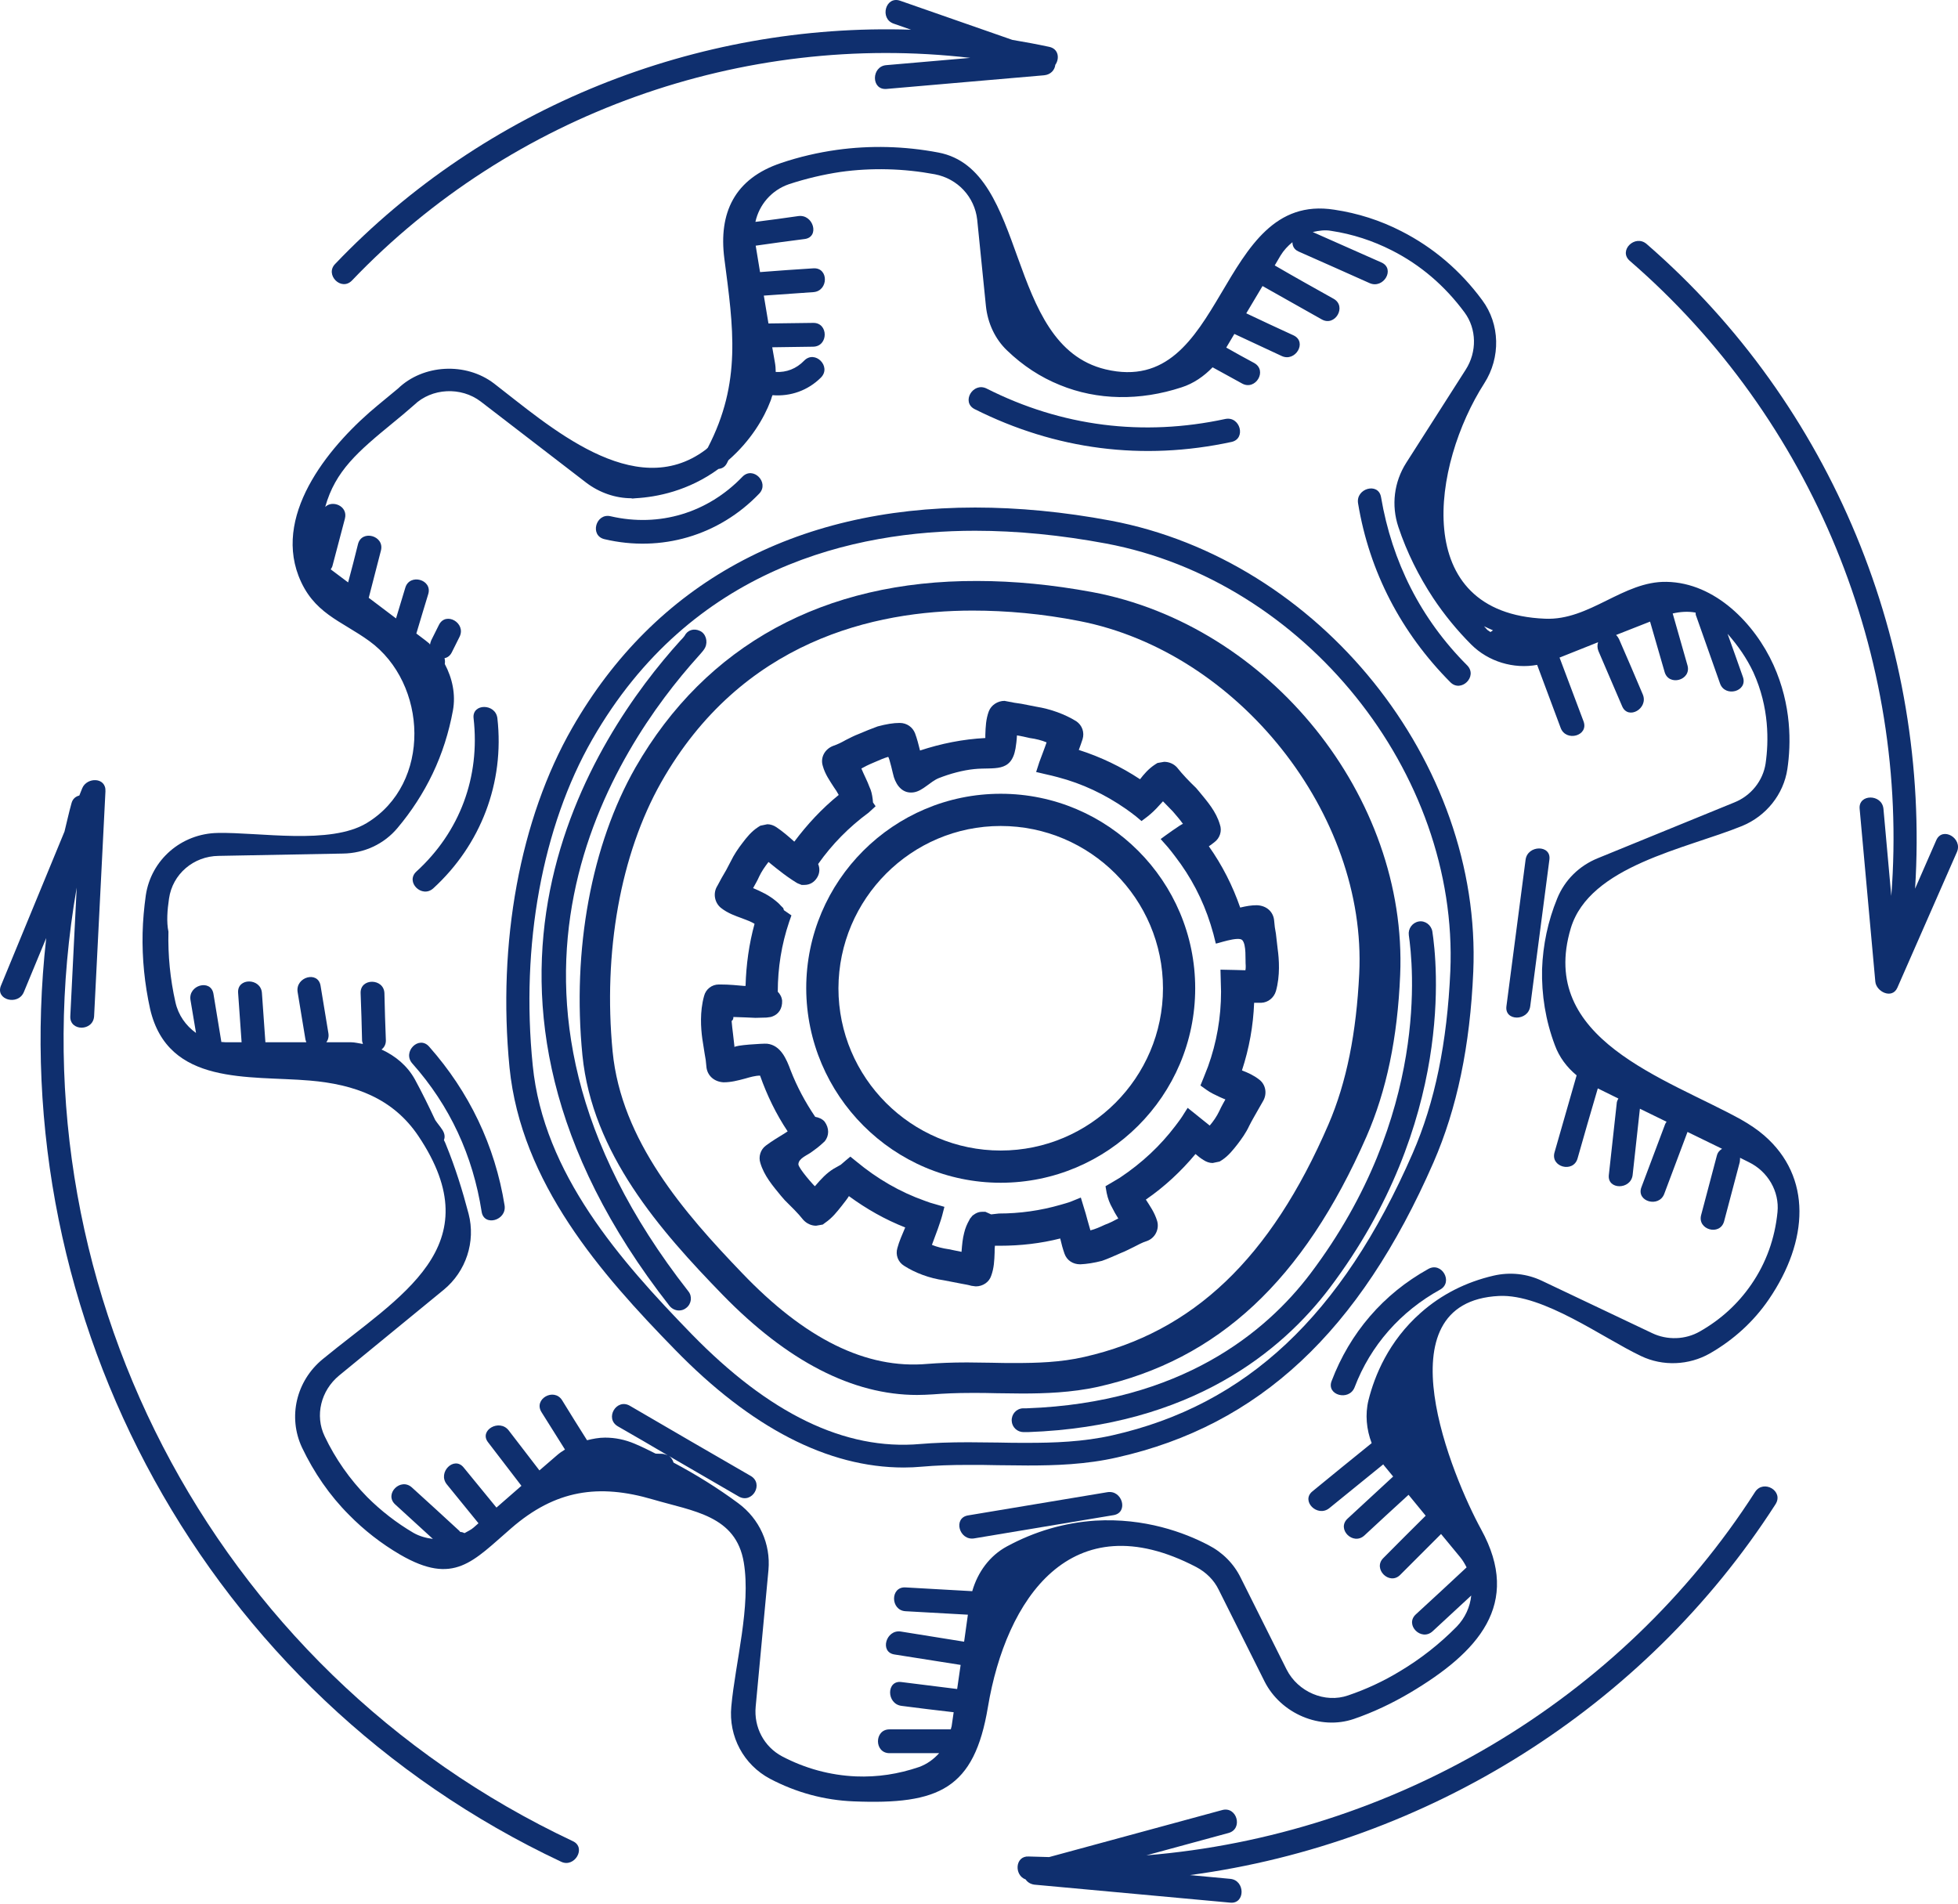
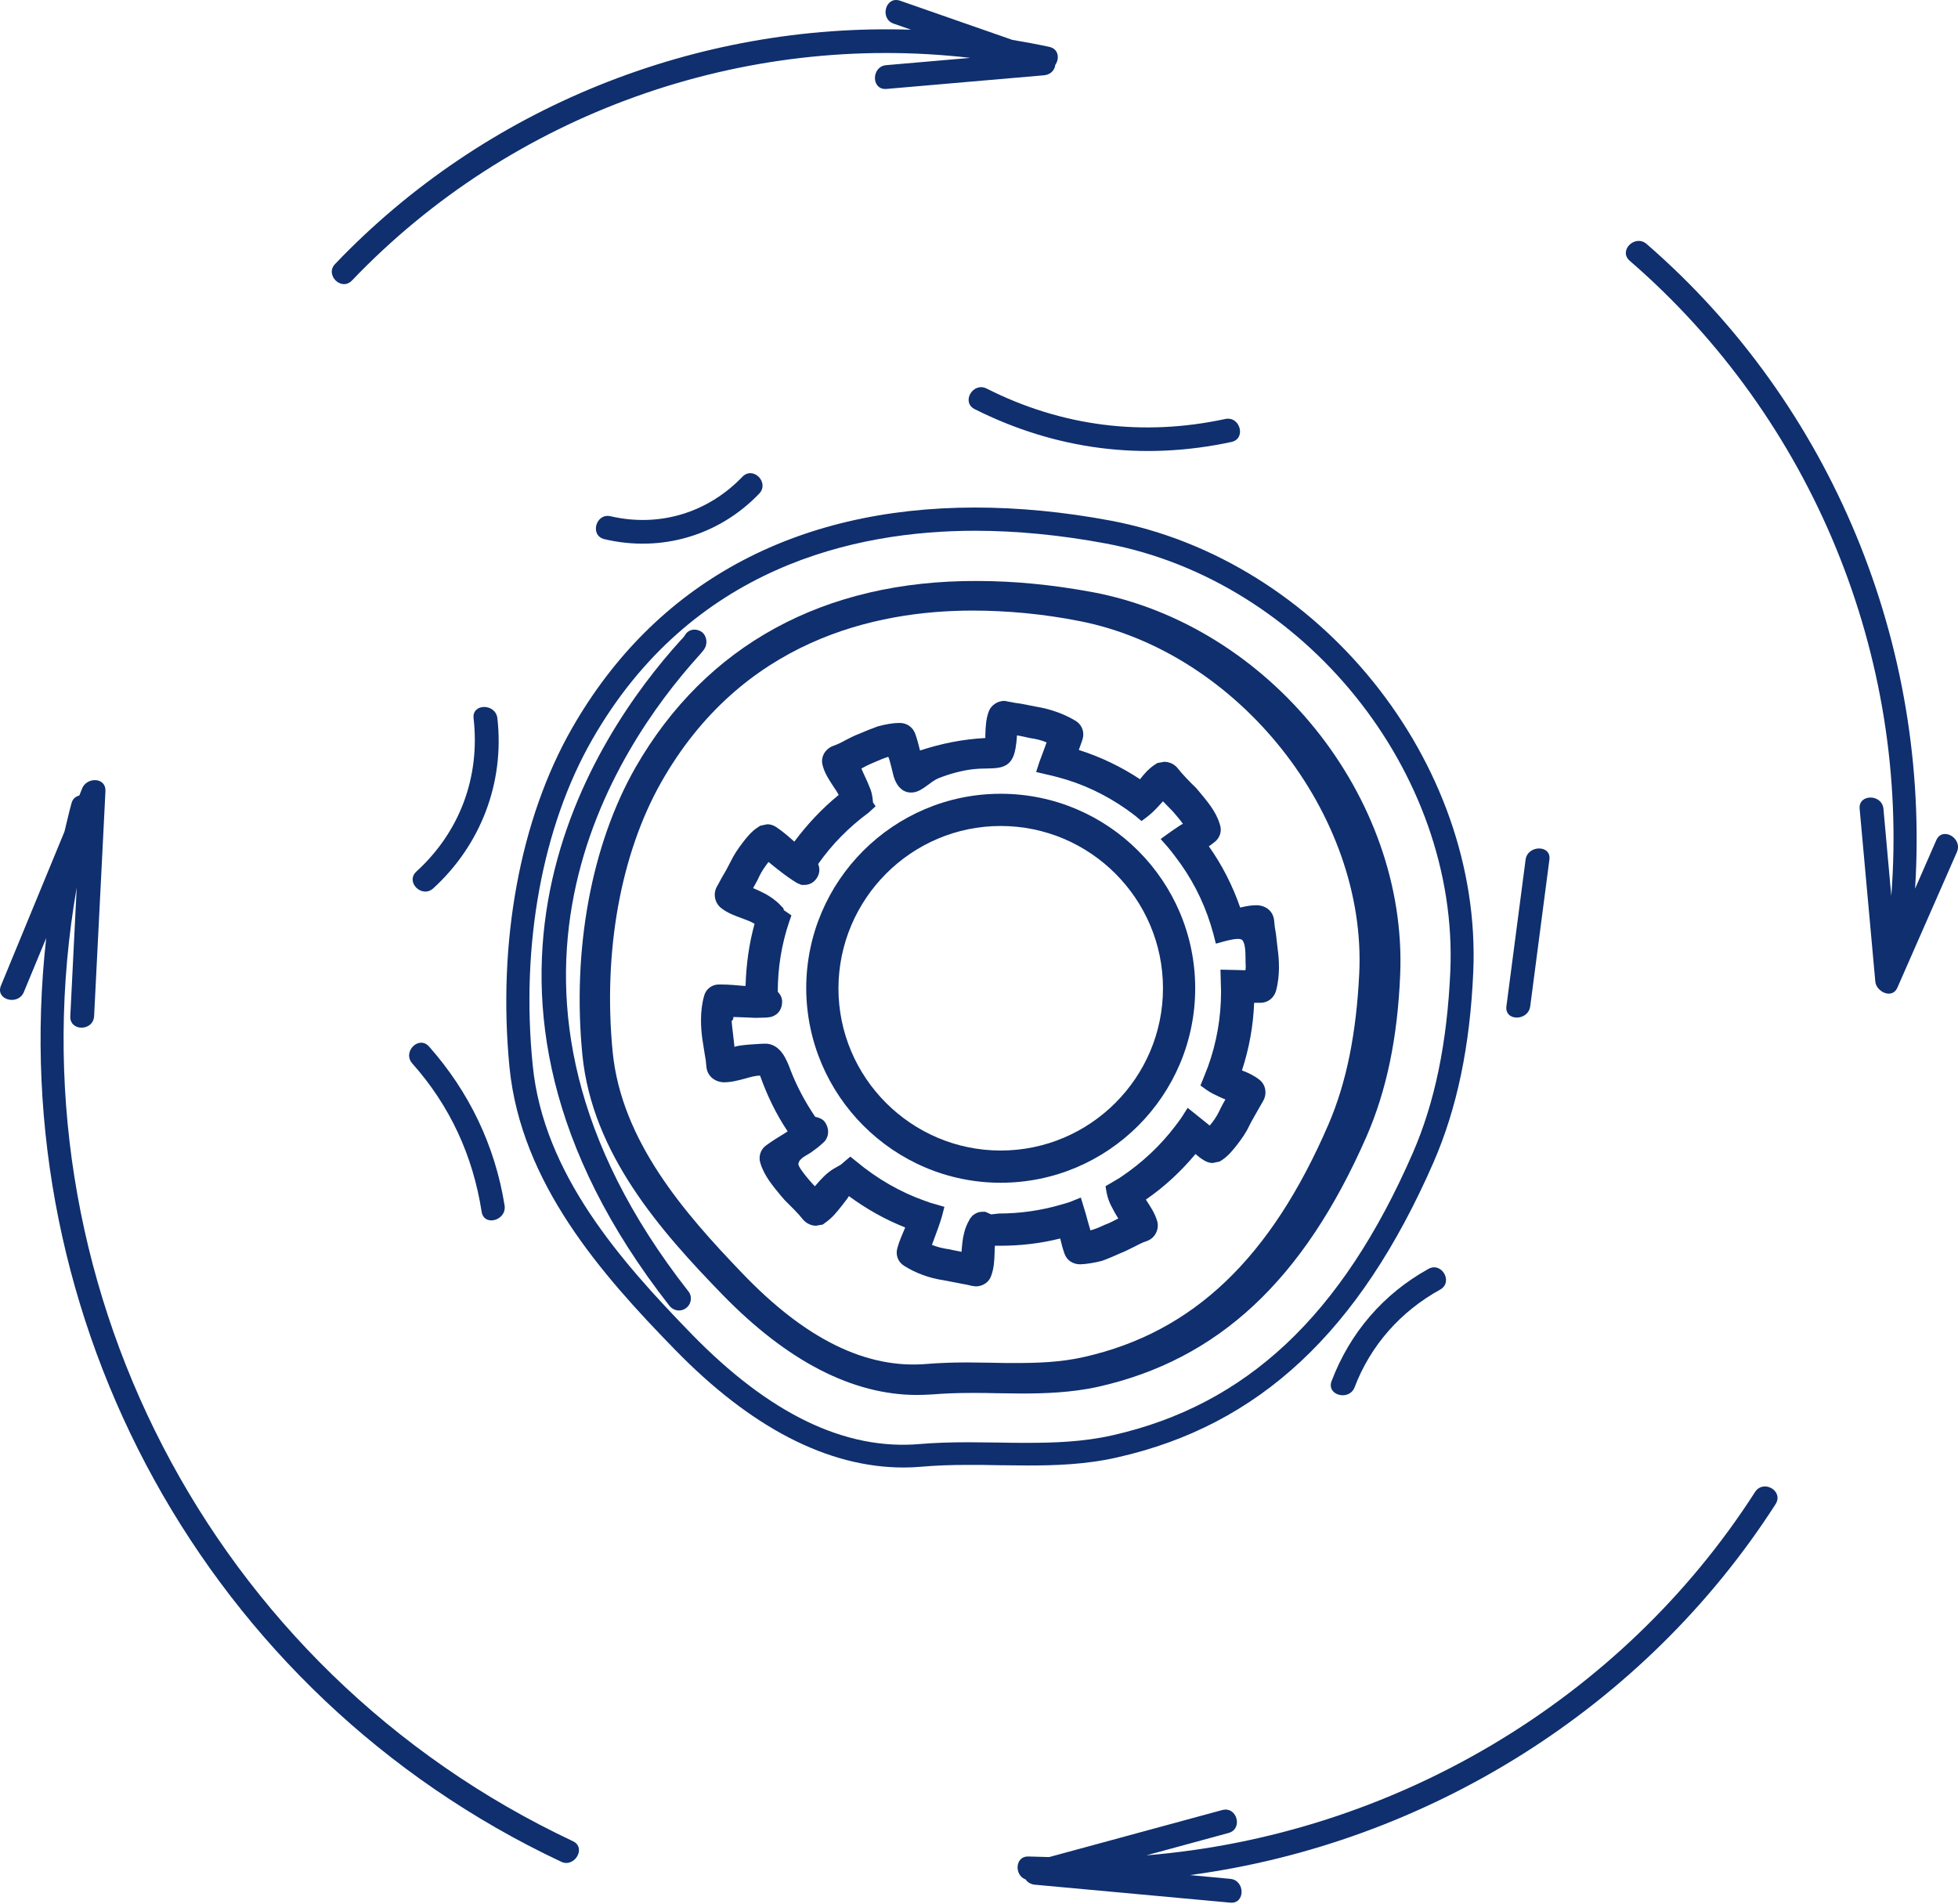
<svg xmlns="http://www.w3.org/2000/svg" width="108" height="105" viewBox="0 0 108 105" fill="none">
-   <path d="M61.075 82.306C58.513 82.738 55.951 83.154 53.389 83.587C52.556 83.731 52.909 84.996 53.741 84.852C56.303 84.419 58.865 84.003 61.427 83.57C62.26 83.426 61.907 82.162 61.075 82.306Z" fill="#0F2F6E" />
  <path d="M96.809 82.289C89.395 93.849 76.762 101.231 63.232 102.335C64.737 101.919 66.259 101.519 67.764 101.102C68.58 100.878 68.228 99.613 67.412 99.838C64.225 100.702 61.055 101.567 57.868 102.431C57.5 102.415 57.116 102.415 56.748 102.399C55.979 102.351 55.931 103.44 56.572 103.664C56.668 103.808 56.828 103.92 57.052 103.952L67.86 104.945C68.692 105.025 68.692 103.712 67.86 103.632L65.634 103.424C78.7 101.679 90.708 94.217 97.93 82.977C98.41 82.241 97.273 81.584 96.809 82.289Z" fill="#0F2F6E" />
-   <path d="M17.089 59.601C19.539 59.809 21.668 60.562 23.077 62.659C27.176 68.775 22.037 71.481 17.793 74.972C16.336 76.173 15.872 78.158 16.657 79.84C17.313 81.216 18.178 82.481 19.25 83.554C20.083 84.403 21.028 85.139 22.069 85.748C25.047 87.477 26.087 86.116 28.201 84.291C30.635 82.177 33.02 81.825 36.015 82.706C38.24 83.362 40.594 83.586 41.026 86.18C41.427 88.598 40.562 91.688 40.338 94.122C40.178 95.787 41.026 97.34 42.467 98.109C43.924 98.877 45.477 99.294 47.079 99.358C51.802 99.55 53.739 98.669 54.492 94.154C55.485 88.214 59.071 82.818 65.988 86.436C66.533 86.725 66.965 87.157 67.221 87.685L69.751 92.745C70.648 94.522 72.825 95.451 74.683 94.81C75.755 94.442 76.796 93.946 77.773 93.369C81.52 91.144 83.969 88.486 81.696 84.355C80.143 81.521 76.06 71.802 82.689 71.481C85.138 71.369 88.389 73.787 90.518 74.796C91.719 75.372 93.16 75.308 94.313 74.652C95.626 73.899 96.731 72.89 97.563 71.674C99.773 68.439 99.949 64.917 97.307 62.627C96.939 62.307 96.507 62.019 96.026 61.746C91.879 59.457 84.802 57.327 86.643 51.195C87.684 47.752 92.984 46.824 96.09 45.559C97.419 45.014 98.38 43.813 98.588 42.42C98.796 41.027 98.828 38.898 97.82 36.672C96.795 34.414 94.617 32.141 91.927 32.093C89.526 32.045 87.684 34.238 85.218 34.126C77.725 33.822 79.006 25.608 81.872 21.141C82.785 19.716 82.737 17.875 81.76 16.561C80.559 14.928 79.054 13.647 77.293 12.751C76.14 12.158 74.891 11.758 73.594 11.566C67.061 10.541 67.686 21.974 60.977 20.372C55.373 19.027 56.782 9.356 51.754 8.412C49.897 8.059 47.991 8.011 46.15 8.268C45.125 8.412 44.084 8.652 43.092 8.988C40.498 9.853 39.633 11.758 39.953 14.256C40.45 18.067 40.914 21.093 39.041 24.695C38.993 24.744 38.945 24.791 38.897 24.823C34.974 27.738 30.234 23.447 27.256 21.157C25.687 19.956 23.333 20.1 21.956 21.429C21.572 21.749 21.204 22.053 20.852 22.342C18.322 24.423 15.103 28.186 16.464 31.757C17.265 33.838 18.802 34.222 20.371 35.359C23.59 37.697 23.83 43.221 20.227 45.398C18.21 46.615 14.303 45.895 12.013 45.943C9.996 45.975 8.331 47.432 8.042 49.385C7.946 50.074 7.882 50.778 7.866 51.467C7.834 52.876 7.978 54.285 8.282 55.662C9.275 59.905 13.726 59.313 17.089 59.601ZM82.352 34.767C82.304 34.799 82.256 34.831 82.208 34.863C82.16 34.815 82.08 34.783 82.032 34.735C81.968 34.671 81.92 34.607 81.856 34.543C82.016 34.623 82.176 34.687 82.352 34.767ZM9.323 49.562C9.515 48.217 10.668 47.224 12.061 47.208L18.914 47.08C20.099 47.064 21.188 46.551 21.924 45.671C22.693 44.758 23.349 43.749 23.862 42.676C24.39 41.572 24.759 40.403 24.983 39.186C25.143 38.305 24.951 37.409 24.534 36.624C24.55 36.512 24.55 36.416 24.518 36.304C24.678 36.272 24.823 36.176 24.919 35.984C25.063 35.695 25.207 35.407 25.351 35.119C25.719 34.367 24.598 33.71 24.214 34.462C24.07 34.751 23.926 35.039 23.782 35.327C23.75 35.407 23.734 35.471 23.718 35.551C23.702 35.535 23.686 35.503 23.67 35.487C23.622 35.439 23.413 35.279 22.965 34.943C23.189 34.206 23.398 33.486 23.622 32.765C23.862 31.965 22.597 31.613 22.357 32.413C22.181 32.974 22.02 33.55 21.844 34.11C21.46 33.822 21.012 33.486 20.467 33.069C20.419 33.038 20.387 33.005 20.339 32.974C20.563 32.109 20.788 31.228 21.012 30.364C21.22 29.547 19.955 29.195 19.747 30.011C19.571 30.716 19.395 31.42 19.202 32.125C18.85 31.869 18.53 31.613 18.242 31.404C18.274 31.34 18.322 31.292 18.338 31.212C18.562 30.348 18.802 29.467 19.026 28.602C19.202 27.914 18.338 27.561 17.938 27.962C18.498 25.96 19.747 24.904 21.7 23.302C22.052 23.014 22.421 22.71 22.837 22.342C23.814 21.397 25.431 21.317 26.52 22.15L32.348 26.633C33.069 27.177 33.949 27.482 34.83 27.482C34.846 27.514 34.99 27.482 35.054 27.482C36.223 27.417 37.968 27.081 39.633 25.864C39.809 25.848 39.986 25.768 40.098 25.544C40.13 25.496 40.146 25.432 40.178 25.384C41.427 24.295 42.147 23.046 42.499 22.118C42.547 22.006 42.563 21.893 42.611 21.797C43.604 21.877 44.565 21.541 45.285 20.821C45.878 20.212 44.949 19.284 44.357 19.892C43.924 20.34 43.38 20.548 42.788 20.516C42.788 20.34 42.772 20.148 42.739 19.972L42.595 19.155C43.348 19.139 44.1 19.139 44.853 19.123C45.702 19.107 45.702 17.794 44.853 17.81C44.036 17.826 43.204 17.826 42.387 17.842L42.131 16.305C43.044 16.241 43.956 16.177 44.869 16.113C45.702 16.049 45.718 14.752 44.869 14.8C43.892 14.864 42.9 14.928 41.923 15.008L41.683 13.551C42.579 13.423 43.492 13.295 44.389 13.183C45.221 13.071 44.869 11.806 44.036 11.918C43.252 12.03 42.451 12.142 41.667 12.238C41.875 11.294 42.547 10.493 43.524 10.157C44.453 9.853 45.397 9.628 46.358 9.484C48.071 9.244 49.849 9.292 51.562 9.612C52.827 9.853 53.756 10.861 53.9 12.11L54.38 16.866C54.476 17.826 54.892 18.707 55.549 19.331C56.413 20.164 57.39 20.805 58.463 21.237C60.529 22.085 62.882 22.118 65.172 21.365C65.828 21.157 66.405 20.757 66.885 20.26C67.43 20.564 67.974 20.853 68.518 21.157C69.255 21.557 69.927 20.436 69.175 20.02C68.662 19.748 68.15 19.46 67.638 19.171L68.086 18.419L70.696 19.636C71.448 19.988 72.121 18.867 71.352 18.499C70.488 18.099 69.607 17.698 68.742 17.282L69.639 15.777C70.728 16.385 71.817 17.01 72.906 17.618C73.642 18.035 74.299 16.898 73.562 16.481C72.473 15.873 71.384 15.265 70.312 14.64L70.632 14.096C70.808 13.807 71.032 13.567 71.288 13.359C71.288 13.551 71.368 13.759 71.624 13.872C72.938 14.448 74.25 15.04 75.547 15.617C76.316 15.953 76.972 14.832 76.204 14.48C74.939 13.92 73.674 13.359 72.409 12.799C72.745 12.719 73.098 12.671 73.434 12.735C74.603 12.911 75.724 13.279 76.764 13.807C78.349 14.608 79.694 15.761 80.783 17.234C81.456 18.147 81.472 19.412 80.847 20.388L77.565 25.528C76.892 26.585 76.732 27.866 77.132 29.067C77.597 30.46 78.253 31.773 79.054 32.989C79.662 33.902 80.367 34.767 81.151 35.551C82.096 36.496 83.489 36.912 84.786 36.672C85.218 37.825 85.651 38.994 86.083 40.147C86.371 40.931 87.636 40.595 87.348 39.794C86.916 38.626 86.467 37.473 86.035 36.304C86.035 36.288 86.019 36.288 86.019 36.272L88.148 35.423C88.1 35.567 88.1 35.743 88.165 35.904C88.597 36.928 89.045 37.937 89.478 38.962C89.814 39.73 90.935 39.074 90.614 38.305C90.182 37.281 89.75 36.272 89.301 35.247C89.253 35.151 89.205 35.087 89.141 35.023L91.015 34.286L91.815 37.056C92.039 37.873 93.304 37.521 93.08 36.704C92.808 35.76 92.536 34.799 92.263 33.838C92.68 33.742 93.112 33.71 93.528 33.79C93.528 33.854 93.528 33.918 93.561 33.982C93.993 35.215 94.441 36.464 94.873 37.697C95.146 38.481 96.411 38.145 96.138 37.345C95.85 36.544 95.578 35.743 95.29 34.959C95.866 35.615 96.347 36.304 96.715 37.089C97.595 39.026 97.563 40.899 97.387 42.116C97.243 43.061 96.587 43.893 95.658 44.262L88.132 47.336C87.108 47.752 86.307 48.537 85.891 49.562C85.379 50.81 85.106 52.123 85.058 53.452C85.026 54.877 85.25 56.286 85.763 57.647C86.003 58.304 86.419 58.864 86.964 59.313C86.563 60.722 86.147 62.147 85.747 63.556C85.507 64.372 86.772 64.709 87.012 63.908C87.38 62.611 87.748 61.33 88.132 60.033L89.269 60.593C89.221 60.674 89.173 60.77 89.173 60.882L88.741 64.805C88.645 65.637 89.958 65.637 90.054 64.805L90.454 61.154L91.927 61.874C91.895 61.922 91.863 61.955 91.847 62.003C91.415 63.171 90.967 64.324 90.534 65.493C90.246 66.278 91.511 66.63 91.799 65.845C92.231 64.709 92.648 63.572 93.08 62.435L94.986 63.364C94.857 63.444 94.745 63.556 94.697 63.748C94.409 64.837 94.121 65.925 93.833 67.014C93.609 67.831 94.873 68.183 95.098 67.366C95.386 66.278 95.674 65.189 95.962 64.1C95.978 64.004 95.978 63.924 95.978 63.86L96.459 64.1C97.515 64.612 98.156 65.717 98.044 66.854C97.9 68.311 97.419 69.656 96.603 70.841C95.866 71.914 94.921 72.778 93.769 73.435C92.968 73.899 91.959 73.931 91.127 73.531L85.058 70.649C84.226 70.249 83.281 70.153 82.384 70.361C80.863 70.713 79.502 71.401 78.365 72.41C76.588 73.979 75.82 75.885 75.483 77.23C75.291 78.014 75.371 78.847 75.659 79.599C74.571 80.48 73.482 81.361 72.393 82.257C71.737 82.786 72.665 83.714 73.322 83.186C74.314 82.385 75.307 81.569 76.3 80.768C76.3 80.768 76.316 80.784 76.316 80.8L76.844 81.441C76.012 82.209 75.163 82.994 74.331 83.762C73.706 84.339 74.635 85.267 75.259 84.691C76.06 83.939 76.876 83.202 77.693 82.449L78.638 83.602C77.853 84.387 77.069 85.155 76.3 85.94C75.707 86.532 76.636 87.461 77.229 86.869C77.981 86.116 78.734 85.364 79.486 84.611L80.543 85.892C80.687 86.068 80.799 86.26 80.895 86.452C79.967 87.317 79.038 88.182 78.093 89.046C77.469 89.623 78.397 90.551 79.022 89.975C79.726 89.318 80.447 88.662 81.151 88.005C81.087 88.63 80.815 89.238 80.351 89.719C79.406 90.679 78.365 91.496 77.213 92.184C76.316 92.729 75.355 93.177 74.362 93.513C73.082 93.962 71.593 93.321 70.968 92.088L68.438 87.029C68.054 86.244 67.43 85.62 66.645 85.219C65.332 84.531 63.138 83.714 60.416 83.874C58.703 83.987 57.07 84.467 55.533 85.299C54.588 85.812 53.932 86.709 53.627 87.765C52.395 87.701 51.162 87.621 49.945 87.557C49.096 87.509 49.112 88.822 49.945 88.87C51.098 88.934 52.234 88.998 53.387 89.062L53.179 90.551C52.01 90.359 50.857 90.183 49.689 89.991C48.872 89.863 48.504 91.128 49.336 91.256C50.553 91.448 51.77 91.64 52.987 91.832L52.795 93.161C51.77 93.033 50.745 92.905 49.721 92.777C48.888 92.665 48.888 93.978 49.721 94.09C50.681 94.218 51.642 94.33 52.603 94.442L52.491 95.211C52.475 95.275 52.459 95.339 52.443 95.387H49.064C48.215 95.387 48.215 96.7 49.064 96.7H51.802C51.498 97.036 51.13 97.308 50.681 97.468C49.544 97.853 48.408 98.029 47.207 97.981C45.782 97.917 44.421 97.548 43.14 96.876C42.147 96.347 41.571 95.275 41.683 94.122L42.387 86.596C42.515 85.155 41.891 83.778 40.722 82.914C39.601 82.081 38.384 81.329 37.151 80.672C37.103 80.512 37.007 80.368 36.863 80.288C38.16 81.04 39.457 81.793 40.754 82.546C41.491 82.962 42.147 81.841 41.41 81.409C39.185 80.128 36.959 78.831 34.734 77.534C33.997 77.118 33.341 78.238 34.077 78.671C34.99 79.199 35.919 79.728 36.831 80.272C36.751 80.24 36.671 80.208 36.575 80.192C36.431 80.176 36.303 80.192 36.159 80.176C35.775 79.984 35.39 79.791 35.006 79.631C34.477 79.407 33.933 79.295 33.373 79.295C33.036 79.295 32.7 79.359 32.38 79.439C31.916 78.703 31.451 77.966 31.003 77.23C30.555 76.525 29.418 77.166 29.866 77.886L31.163 79.952C31.003 80.048 30.843 80.16 30.699 80.288L29.754 81.104C29.194 80.368 28.617 79.631 28.057 78.895C27.544 78.238 26.408 78.895 26.92 79.551C27.529 80.352 28.153 81.153 28.761 81.953L27.384 83.154C26.776 82.417 26.183 81.681 25.575 80.944C25.047 80.288 24.118 81.216 24.646 81.873L26.392 84.019L26.119 84.259C25.975 84.387 25.783 84.467 25.623 84.563C25.559 84.531 25.479 84.499 25.383 84.499C25.367 84.483 25.367 84.467 25.351 84.451C24.486 83.65 23.606 82.85 22.725 82.049C22.101 81.473 21.172 82.401 21.796 82.978C22.485 83.618 23.189 84.243 23.878 84.883C23.51 84.835 23.141 84.739 22.805 84.547C21.876 84.002 21.012 83.33 20.259 82.578C19.299 81.601 18.498 80.464 17.905 79.215C17.361 78.078 17.697 76.701 18.706 75.869L24.47 71.145C25.703 70.136 26.247 68.487 25.847 66.95C25.511 65.669 25.111 64.388 24.614 63.171C24.582 63.075 24.534 62.979 24.486 62.883C24.55 62.723 24.534 62.547 24.422 62.355C24.294 62.147 24.134 61.971 24.006 61.778C23.654 61.026 23.285 60.273 22.885 59.537C22.469 58.784 21.812 58.24 21.044 57.888C21.188 57.776 21.284 57.615 21.284 57.391C21.252 56.527 21.22 55.646 21.204 54.781C21.172 53.949 19.859 53.933 19.891 54.781C19.923 55.646 19.955 56.527 19.971 57.391C19.971 57.455 20.003 57.519 20.019 57.583C19.795 57.551 19.571 57.487 19.346 57.487H18.002C18.098 57.359 18.146 57.183 18.114 56.991C17.97 56.11 17.825 55.246 17.681 54.365C17.537 53.532 16.288 53.885 16.416 54.717C16.561 55.598 16.705 56.462 16.849 57.343C16.865 57.407 16.881 57.439 16.897 57.487H14.639L14.447 54.765C14.383 53.933 13.07 53.917 13.134 54.765L13.326 57.487H12.43C12.35 57.487 12.285 57.471 12.205 57.471C12.205 57.455 12.205 57.455 12.205 57.439C12.061 56.559 11.917 55.694 11.773 54.813C11.629 53.981 10.364 54.333 10.508 55.166L10.812 56.975C10.252 56.575 9.836 55.998 9.676 55.278C9.387 53.997 9.259 52.7 9.291 51.387C9.179 50.858 9.227 50.202 9.323 49.562Z" fill="#0F2F6E" />
  <path d="M37.231 74.443C41.426 78.751 45.669 80.944 49.848 80.944C50.184 80.944 50.521 80.928 50.873 80.896C51.609 80.832 52.41 80.8 53.419 80.8C53.963 80.8 54.492 80.8 55.036 80.816C55.58 80.816 56.125 80.832 56.685 80.832C58.158 80.832 59.904 80.784 61.633 80.384C69.446 78.623 74.987 73.451 79.069 64.116C80.366 61.138 81.087 57.695 81.263 53.596C81.759 42.036 72.777 30.876 61.248 28.714C58.687 28.234 56.173 27.994 53.787 27.994C43.812 27.994 36.126 32.189 31.563 40.147C28.681 45.174 27.432 51.995 28.104 58.88C28.745 65.253 33.148 70.264 37.231 74.443ZM32.668 40.787C38.128 31.26 47.158 29.275 53.787 29.275C56.093 29.275 58.526 29.515 61.008 29.979C71.944 32.029 80.462 42.596 79.998 53.564C79.822 57.503 79.15 60.801 77.917 63.62C74.01 72.57 68.742 77.502 61.361 79.167C59.743 79.535 58.094 79.583 56.685 79.583C56.141 79.583 55.596 79.583 55.068 79.567C54.524 79.567 53.979 79.551 53.419 79.551C52.378 79.551 51.529 79.583 50.761 79.647C46.582 80.016 42.403 77.95 38.144 73.579C34.221 69.544 29.978 64.74 29.385 58.768C28.713 52.139 29.914 45.59 32.668 40.787Z" fill="#0F2F6E" />
  <path d="M35.056 42.325C32.622 46.584 31.549 52.38 32.126 58.208C32.67 63.62 36.401 67.863 39.859 71.418C43.43 75.085 47.033 76.942 50.587 76.942C50.875 76.942 51.164 76.926 51.452 76.91C52.06 76.862 52.749 76.83 53.597 76.83C54.062 76.83 54.51 76.83 54.974 76.846C55.439 76.846 55.903 76.862 56.367 76.862C57.616 76.862 59.105 76.814 60.562 76.493C67.191 75.004 71.899 70.617 75.373 62.691C76.478 60.162 77.087 57.248 77.231 53.773C77.647 43.958 70.025 34.479 60.226 32.654C58.049 32.253 55.935 32.045 53.902 32.045C45.447 32.013 38.931 35.584 35.056 42.325ZM53.645 33.678C55.519 33.678 57.504 33.855 59.538 34.255C68.312 35.968 75.405 44.919 74.973 53.709C74.813 56.959 74.284 59.681 73.276 62.019C70.089 69.4 65.814 73.483 59.81 74.844C58.497 75.148 57.152 75.18 56.015 75.18C55.567 75.18 55.135 75.18 54.686 75.165C54.238 75.165 53.79 75.148 53.341 75.148C52.493 75.148 51.788 75.18 51.164 75.228C47.769 75.533 44.391 73.836 40.932 70.217C37.73 66.886 34.271 62.916 33.791 58C33.263 52.524 34.223 47.128 36.465 43.157C40.9 35.328 48.249 33.678 53.645 33.678Z" fill="#0F2F6E" />
  <path d="M33.344 29.74C36.467 30.476 39.653 29.547 41.878 27.226C42.455 26.617 41.542 25.689 40.95 26.297C39.044 28.283 36.37 29.099 33.68 28.475C32.864 28.283 32.512 29.547 33.344 29.74Z" fill="#0F2F6E" />
  <path d="M23.896 49.001C26.522 46.599 27.835 43.173 27.435 39.618C27.338 38.786 26.026 38.786 26.122 39.618C26.49 42.853 25.369 45.879 22.967 48.072C22.343 48.649 23.271 49.562 23.896 49.001Z" fill="#0F2F6E" />
  <path d="M26.567 66.838C26.695 67.671 27.96 67.319 27.832 66.486C27.303 63.188 25.878 60.225 23.669 57.728C23.108 57.087 22.179 58.016 22.74 58.656C24.821 60.994 26.086 63.748 26.567 66.838Z" fill="#0F2F6E" />
  <path d="M78.782 69.993C76.3 71.37 74.459 73.515 73.45 76.173C73.146 76.958 74.411 77.294 74.715 76.525C75.596 74.204 77.261 72.33 79.439 71.129C80.175 70.713 79.519 69.576 78.782 69.993Z" fill="#0F2F6E" />
  <path d="M84.405 55.502C84.757 52.812 85.11 50.123 85.462 47.417C85.574 46.584 84.261 46.6 84.149 47.417C83.797 50.106 83.445 52.797 83.092 55.502C82.98 56.335 84.293 56.335 84.405 55.502Z" fill="#0F2F6E" />
-   <path d="M80.93 36.703C78.368 34.142 76.783 30.987 76.175 27.417C76.031 26.584 74.766 26.936 74.91 27.769C75.534 31.548 77.296 34.91 80.001 37.632C80.594 38.224 81.523 37.312 80.93 36.703Z" fill="#0F2F6E" />
  <path d="M53.759 22.566C58.226 24.808 63.03 25.432 67.929 24.376C68.746 24.199 68.41 22.934 67.577 23.111C63.046 24.087 58.562 23.527 54.416 21.429C53.663 21.061 53.007 22.182 53.759 22.566Z" fill="#0F2F6E" />
  <path d="M19.413 15.473C28.219 6.251 40.981 1.735 53.518 3.192C51.981 3.321 50.428 3.465 48.89 3.593C48.058 3.657 48.042 4.97 48.89 4.906C51.788 4.649 54.687 4.409 57.585 4.153C57.953 4.121 58.177 3.865 58.209 3.577C58.449 3.24 58.401 2.696 57.873 2.584C57.2 2.44 56.512 2.312 55.84 2.2C53.774 1.479 51.709 0.759 49.643 0.038C48.842 -0.234 48.506 1.031 49.291 1.303C49.611 1.415 49.931 1.527 50.251 1.639C38.451 1.255 26.762 5.882 18.484 14.561C17.908 15.153 18.82 16.082 19.413 15.473Z" fill="#0F2F6E" />
  <path d="M104.32 49.417C104.176 47.816 104.032 46.215 103.888 44.614C103.808 43.781 102.495 43.781 102.575 44.614C102.863 47.784 103.151 50.954 103.439 54.141C103.487 54.701 104.368 55.133 104.656 54.477C105.745 51.979 106.85 49.497 107.939 46.999C108.275 46.231 107.138 45.574 106.802 46.343C106.417 47.239 106.017 48.12 105.633 49.017C106.481 35.615 101.07 22.341 90.822 13.455C90.182 12.911 89.253 13.823 89.893 14.384C99.965 23.094 105.345 36.223 104.32 49.417Z" fill="#0F2F6E" />
  <path d="M31.594 101.552C11.532 92.106 0.484 70.474 4.231 48.954C4.118 51.324 3.99 53.678 3.878 56.047C3.83 56.896 5.143 56.896 5.191 56.047C5.399 51.916 5.608 47.785 5.816 43.654C5.864 42.854 4.791 42.854 4.535 43.478C4.487 43.606 4.423 43.75 4.375 43.879C4.182 43.926 4.006 44.055 3.942 44.311C3.798 44.823 3.686 45.352 3.558 45.864C2.389 48.698 1.22 51.532 0.052 54.366C-0.269 55.151 0.996 55.487 1.316 54.718L2.549 51.74C0.196 72.763 11.34 93.451 30.954 102.689C31.691 103.041 32.363 101.905 31.594 101.552Z" fill="#0F2F6E" />
  <path d="M37.456 72.282C37.6 72.282 37.744 72.234 37.856 72.138C38.144 71.914 38.192 71.498 37.968 71.225C24.934 54.589 33.997 41.22 38.496 36.224C38.768 35.92 38.833 35.84 38.897 35.712C39.057 35.375 38.928 34.943 38.608 34.799C38.272 34.639 37.92 34.751 37.76 35.071C37.728 35.119 37.648 35.215 37.52 35.343C32.796 40.563 23.285 54.605 36.927 72.026C37.071 72.202 37.263 72.282 37.456 72.282Z" fill="#0F2F6E" />
-   <path d="M72.28 70.249C69.846 73.467 65.155 77.374 56.636 77.678H56.428C56.06 77.694 55.788 77.998 55.804 78.367C55.82 78.719 56.108 78.991 56.46 78.991C56.476 78.991 56.476 78.991 56.492 78.991H56.7C65.731 78.671 70.727 74.492 73.337 71.049C80.254 61.891 79.261 53.052 79.005 51.371C78.941 51.019 78.604 50.762 78.252 50.827C77.9 50.891 77.66 51.227 77.708 51.579C77.932 53.148 78.877 61.506 72.28 70.249Z" fill="#0F2F6E" />
  <path d="M38.866 58.112C38.914 58.352 38.946 58.576 38.962 58.816C38.994 59.297 39.362 59.665 39.907 59.697C40.323 59.697 40.691 59.601 41.108 59.489C41.38 59.409 41.668 59.329 41.908 59.329H41.924C42.309 60.417 42.805 61.442 43.445 62.403L43.301 62.499C42.933 62.723 42.565 62.947 42.244 63.188C41.94 63.412 41.828 63.812 41.94 64.148C42.148 64.853 42.629 65.413 43.077 65.958L43.285 66.198C43.654 66.566 44.006 66.902 44.31 67.287C44.502 67.495 44.758 67.607 45.014 67.607L45.383 67.543L45.511 67.447C45.911 67.174 46.167 66.838 46.423 66.518C46.6 66.294 46.76 66.086 46.824 65.974C47.784 66.678 48.825 67.27 49.93 67.703C49.77 68.087 49.594 68.471 49.498 68.84C49.386 69.208 49.53 69.608 49.866 69.816C50.49 70.217 51.275 70.505 52.06 70.617L53.052 70.809C53.228 70.841 53.42 70.873 53.581 70.921L53.821 70.953C54.221 70.953 54.557 70.713 54.669 70.377C54.83 69.945 54.846 69.528 54.862 69.08C54.862 68.952 54.862 68.824 54.878 68.712H55.15C56.287 68.712 57.407 68.584 58.48 68.311C58.544 68.6 58.624 68.888 58.72 69.16C58.849 69.512 59.169 69.736 59.585 69.736C59.953 69.72 60.354 69.656 60.786 69.544C61.106 69.432 61.426 69.288 61.827 69.112C62.083 69.016 62.307 68.888 62.547 68.776C62.771 68.663 62.995 68.535 63.252 68.455C63.716 68.295 63.956 67.799 63.828 67.351C63.684 66.87 63.428 66.518 63.204 66.166C64.228 65.461 65.141 64.613 65.942 63.652C66.086 63.78 66.23 63.892 66.39 63.988C66.534 64.084 66.71 64.148 66.886 64.148L67.271 64.068L67.399 63.988C67.767 63.748 68.023 63.412 68.263 63.108C68.472 62.835 68.728 62.483 68.904 62.099C69.064 61.779 69.24 61.49 69.4 61.202L69.656 60.754C69.912 60.337 69.817 59.825 69.464 59.553C69.16 59.313 68.84 59.169 68.504 59.041C68.904 57.824 69.128 56.575 69.176 55.31C69.272 55.31 69.544 55.31 69.576 55.31C69.945 55.294 70.265 55.038 70.377 54.669C70.617 53.821 70.553 52.908 70.473 52.332L70.377 51.499C70.329 51.259 70.297 51.019 70.281 50.795C70.249 50.314 69.88 49.946 69.32 49.93C69.016 49.93 68.744 49.978 68.407 50.058C67.991 48.857 67.415 47.72 66.678 46.68C66.79 46.599 66.886 46.535 66.982 46.455C67.287 46.231 67.415 45.831 67.287 45.479C67.079 44.758 66.598 44.214 66.15 43.669L65.974 43.461C65.589 43.093 65.237 42.725 64.917 42.324C64.741 42.132 64.485 42.02 64.212 42.02L63.844 42.084L63.716 42.164C63.348 42.404 63.092 42.709 62.883 42.981C61.843 42.292 60.706 41.748 59.505 41.364C59.585 41.156 59.649 40.963 59.713 40.771C59.825 40.403 59.697 40.003 59.361 39.779C58.736 39.394 57.952 39.106 57.151 38.978L56.335 38.818C56.094 38.786 55.87 38.754 55.406 38.658C55.022 38.658 54.669 38.898 54.541 39.234C54.381 39.666 54.365 40.083 54.349 40.531C54.349 40.595 54.349 40.643 54.349 40.707C53.116 40.771 51.916 41.011 50.747 41.396C50.667 41.075 50.587 40.755 50.474 40.451C50.346 40.115 50.026 39.875 49.626 39.875C49.273 39.875 48.889 39.939 48.409 40.067C48.057 40.195 47.704 40.339 47.368 40.483C47.112 40.579 46.872 40.707 46.648 40.819C46.423 40.947 46.199 41.059 45.959 41.139C45.495 41.316 45.239 41.78 45.383 42.244C45.511 42.709 45.767 43.061 45.991 43.413C46.087 43.541 46.183 43.701 46.263 43.846C45.335 44.598 44.518 45.479 43.813 46.423C43.493 46.135 43.157 45.847 42.821 45.623C42.677 45.527 42.501 45.463 42.325 45.463L41.94 45.543L41.812 45.623C41.444 45.863 41.188 46.183 40.947 46.503C40.723 46.792 40.483 47.144 40.307 47.512C40.147 47.832 39.971 48.153 39.795 48.441L39.571 48.857C39.314 49.257 39.41 49.786 39.763 50.074C40.147 50.378 40.579 50.522 40.931 50.651C41.188 50.746 41.444 50.843 41.62 50.955C41.316 52.059 41.156 53.212 41.124 54.381H41.044C40.659 54.349 40.259 54.301 39.715 54.301C39.699 54.301 39.683 54.301 39.651 54.301C39.266 54.301 38.93 54.557 38.834 54.942C38.594 55.806 38.658 56.703 38.738 57.295L38.866 58.112ZM40.451 56.094C40.643 56.094 41.668 56.142 41.668 56.142L42.276 56.126L42.517 56.094L42.613 56.062C42.949 55.934 43.157 55.63 43.141 55.198C43.125 55.006 43.029 54.83 42.901 54.701C42.901 53.389 43.109 52.092 43.525 50.859L43.654 50.49L43.237 50.202L43.205 50.09L43.061 49.946C42.965 49.834 42.869 49.754 42.789 49.69C42.404 49.37 41.988 49.177 41.54 48.985C41.652 48.777 41.78 48.569 41.876 48.345C42.004 48.073 42.18 47.816 42.389 47.544C42.517 47.656 43.109 48.121 43.221 48.201C43.429 48.361 43.99 48.745 44.054 48.745L44.214 48.809H44.374C44.662 48.809 44.918 48.665 45.078 48.393C45.223 48.153 45.223 47.88 45.127 47.656C45.895 46.568 46.824 45.623 47.913 44.822L48.297 44.47L48.153 44.262L48.137 44.086C48.105 43.83 48.057 43.605 47.961 43.413C47.833 43.061 47.656 42.741 47.512 42.389C47.688 42.292 47.864 42.196 48.249 42.036C48.505 41.924 48.761 41.812 48.985 41.748C49.049 41.732 49.274 42.789 49.306 42.869C49.466 43.365 49.818 43.797 50.41 43.701C50.907 43.621 51.307 43.109 51.787 42.917C52.396 42.677 53.1 42.484 53.741 42.42C54.83 42.308 55.774 42.645 56.014 41.284C56.046 41.075 56.078 40.867 56.094 40.563C56.303 40.595 56.527 40.643 56.799 40.707C57.151 40.755 57.456 40.835 57.728 40.947C57.68 41.108 57.391 41.86 57.327 42.036L57.151 42.581L57.696 42.709C57.904 42.757 58.128 42.805 58.352 42.869C59.697 43.221 60.946 43.813 62.099 44.614C62.291 44.742 62.467 44.886 62.659 45.03L62.964 45.287L63.284 45.046C63.508 44.87 63.716 44.678 63.956 44.406L64.148 44.198C64.308 44.358 64.485 44.55 64.693 44.758C64.901 44.998 65.093 45.222 65.253 45.447C65.221 45.399 64.1 46.215 64.02 46.279C64.148 46.423 64.276 46.568 64.404 46.712C64.549 46.888 64.693 47.064 64.821 47.24C65.685 48.361 66.342 49.61 66.774 50.987C66.886 51.339 66.982 51.691 67.062 52.044C67.079 52.075 68.295 51.627 68.519 51.851C68.76 52.108 68.68 52.94 68.712 53.276C68.712 53.356 68.712 53.437 68.696 53.517L68.135 53.501L67.319 53.484L67.351 54.701C67.351 56.11 67.111 57.503 66.63 58.832C66.55 59.057 66.214 59.873 66.214 59.873L66.55 60.113C66.774 60.273 67.014 60.386 67.255 60.498C67.255 60.498 67.575 60.642 67.591 60.642C67.591 60.642 67.351 61.058 67.255 61.282C67.111 61.586 66.918 61.859 66.726 62.083C66.662 62.035 65.509 61.106 65.509 61.106L65.205 61.586C65.093 61.763 64.949 61.939 64.821 62.115C64.004 63.188 63.011 64.132 61.763 64.965L60.978 65.429L61.042 65.797C61.106 66.118 61.218 66.39 61.346 66.614C61.442 66.806 61.538 66.982 61.682 67.207C61.666 67.222 61.635 67.239 61.618 67.239C61.442 67.335 61.266 67.431 60.93 67.559C60.658 67.687 60.402 67.799 60.145 67.863C60.129 67.799 59.985 67.303 59.985 67.303C59.921 67.062 59.857 66.822 59.777 66.582L59.617 66.054L59.105 66.262C58.913 66.342 58.704 66.39 58.496 66.454C57.391 66.774 56.239 66.934 55.102 66.934L54.669 66.982L54.349 66.838H54.189C54.013 66.838 53.853 66.886 53.645 67.046L53.501 67.222L53.469 67.287C53.34 67.511 53.244 67.735 53.18 68.007C53.1 68.311 53.068 68.632 53.036 69.048C52.94 69.032 52.332 68.904 52.332 68.904C51.995 68.856 51.675 68.776 51.403 68.664C51.467 68.487 51.723 67.799 51.723 67.799C51.803 67.559 51.899 67.303 51.964 67.062L52.092 66.566L51.595 66.422C51.403 66.374 51.211 66.31 51.003 66.23C49.642 65.749 48.377 65.013 47.24 64.068L46.904 63.796C46.904 63.796 46.44 64.18 46.375 64.244C46.375 64.244 46.087 64.404 45.975 64.469C45.591 64.709 45.303 65.013 44.95 65.429C44.934 65.445 44.022 64.421 44.038 64.212C44.054 63.876 44.55 63.716 44.79 63.524C44.966 63.396 45.159 63.268 45.495 62.947C45.735 62.643 45.751 62.227 45.479 61.859C45.351 61.715 45.158 61.634 44.966 61.602C44.422 60.802 43.958 59.937 43.605 59.025C43.381 58.416 43.061 57.648 42.309 57.568C42.1 57.551 40.499 57.648 40.515 57.76C40.515 57.744 40.435 57.055 40.435 57.055C40.403 56.799 40.371 56.527 40.355 56.319C40.451 56.239 40.451 56.175 40.451 56.094Z" fill="#0F2F6E" />
  <path d="M55.197 65.237C61.106 65.237 65.925 60.434 65.925 54.51C65.925 48.601 61.122 43.782 55.197 43.782C49.289 43.782 44.47 48.585 44.47 54.51C44.486 60.418 49.289 65.237 55.197 65.237ZM55.197 45.559C60.129 45.559 64.148 49.578 64.148 54.51C64.148 59.441 60.129 63.46 55.197 63.46C50.266 63.46 46.247 59.441 46.247 54.51C46.263 49.578 50.266 45.559 55.197 45.559Z" fill="#0F2F6E" />
</svg>